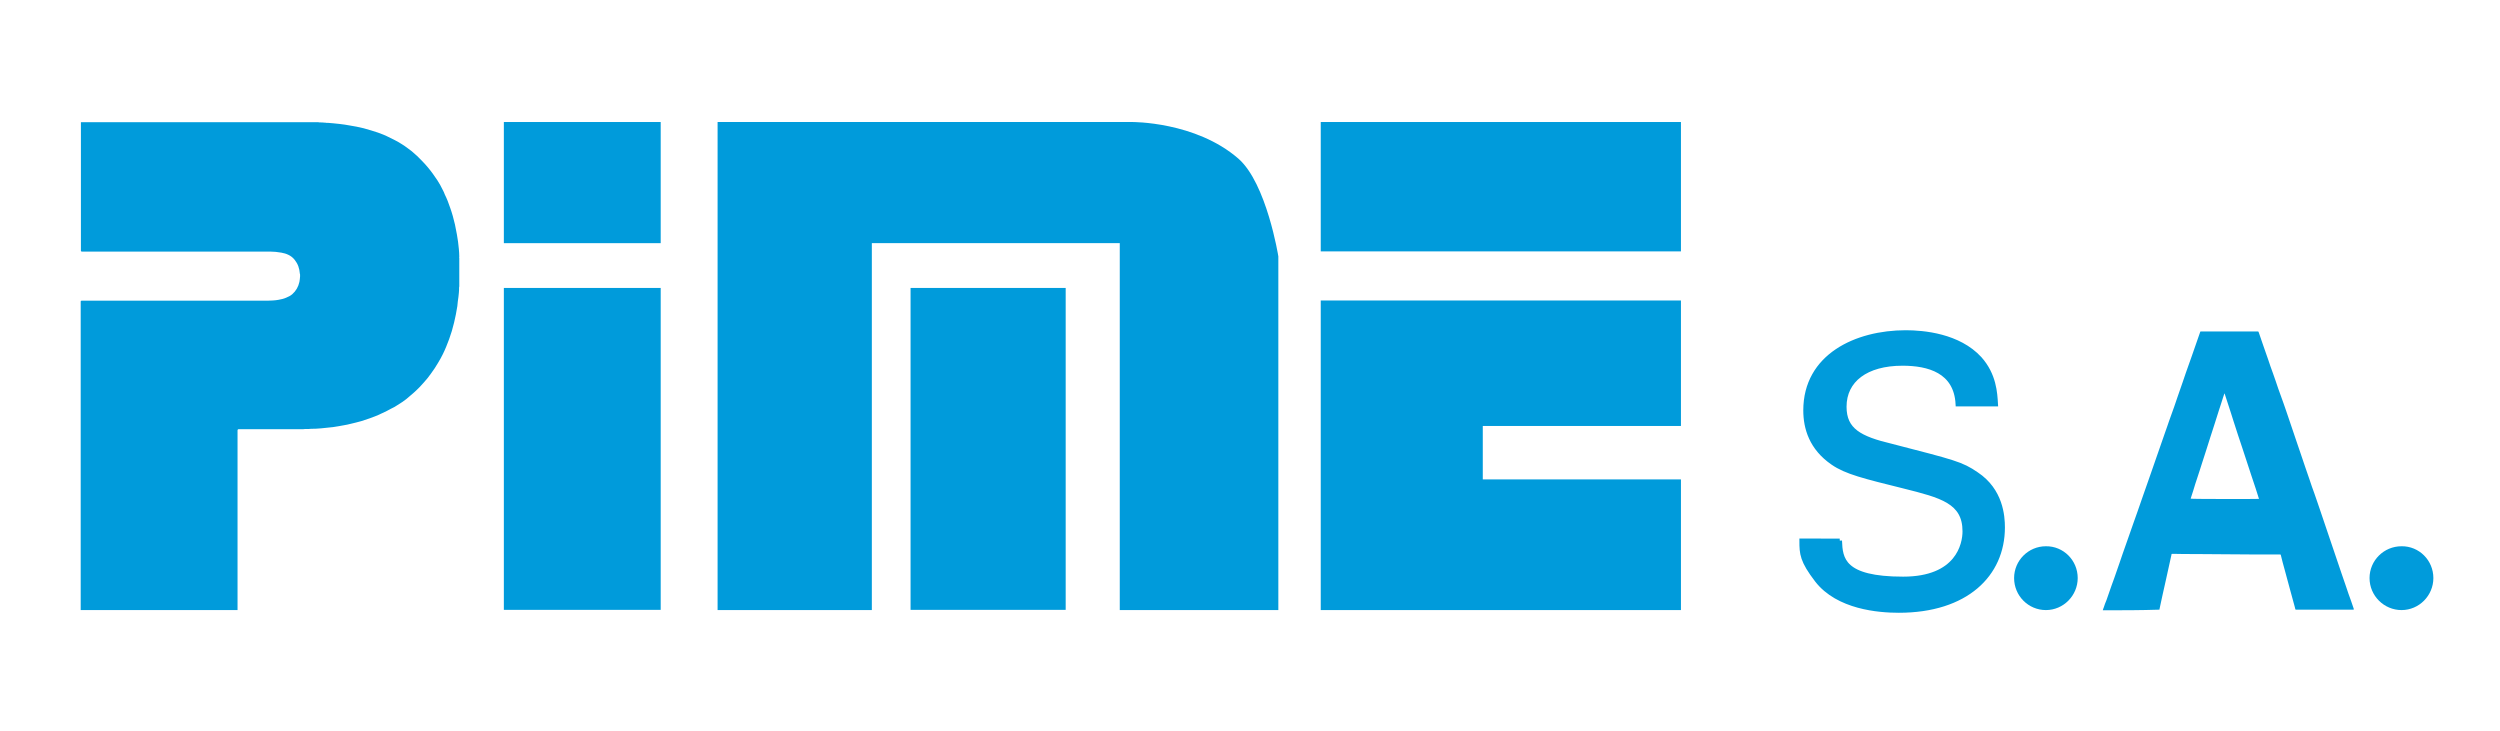
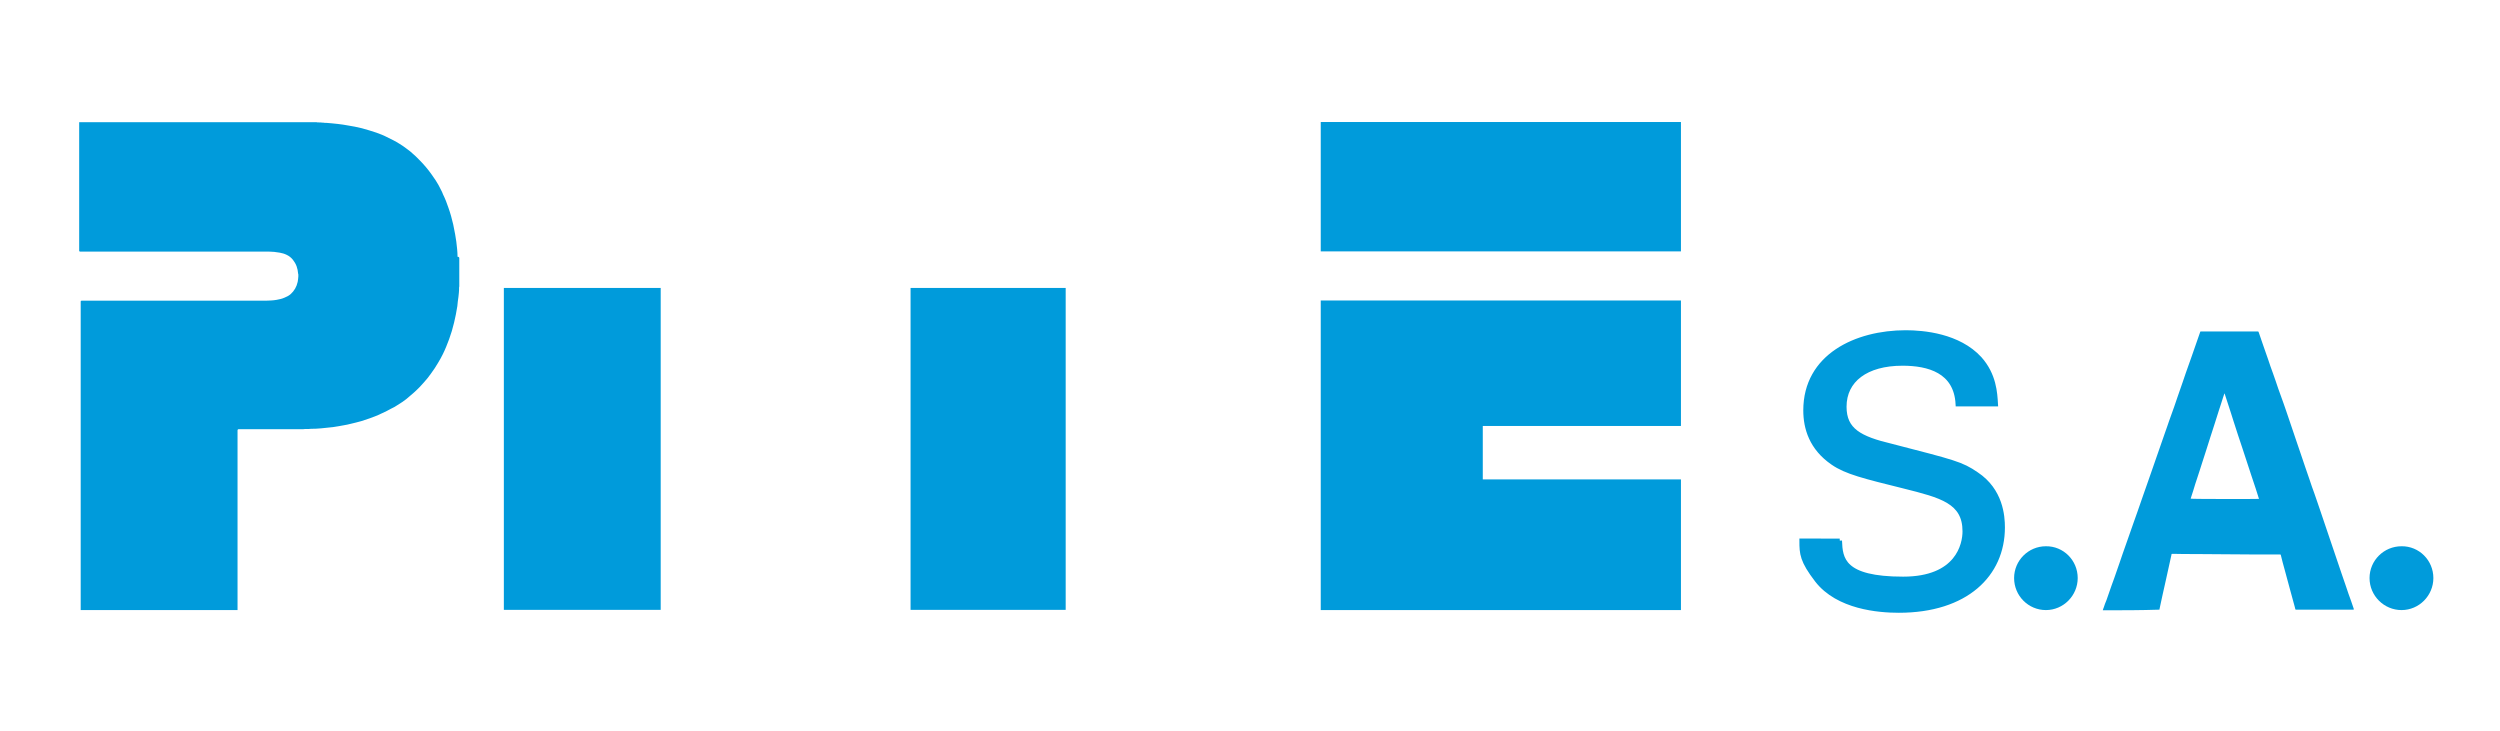
<svg xmlns="http://www.w3.org/2000/svg" version="1.1" id="Capa_1" x="0px" y="0px" viewBox="0 0 1155.6 338" style="enable-background:new 0 0 1155.6 338;" xml:space="preserve">
  <style type="text/css">
	.st0{fill:#009BDB;}
	.st1{fill:none;stroke:#009BDB;stroke-width:2.1;stroke-miterlimit:10;}
</style>
  <g>
    <g>
-       <path class="st0" d="M212.3,119.2c0,4.4,0,8.8,0,13.2c0,0.2-0.1,0.3-0.1,0.5c0,0.8,0,1.7-0.1,2.5c-0.1,0.6-0.1,1.3-0.2,1.9    c-0.2,1.4-0.4,2.8-0.5,4.2c-0.4,2.6-0.9,5.1-1.5,7.6c-0.6,2.6-1.4,5.2-2.3,7.7c-0.9,2.4-1.8,4.7-2.9,6.9c-0.7,1.4-1.4,2.7-2.2,4    c-1,1.7-2.1,3.4-3.3,5c-1,1.4-2,2.7-3.2,4c-0.7,0.8-1.4,1.6-2.1,2.3c-0.8,0.8-1.6,1.6-2.5,2.4c-1.1,1-2.3,2-3.5,3    c-1.3,1-2.7,2-4.1,2.8c-1,0.7-2.1,1.3-3.2,1.8c-1.1,0.6-2.2,1.2-3.3,1.7c-1,0.4-1.9,0.9-2.8,1.3c-2.4,1-4.8,1.8-7.3,2.6    c-3.5,1-7,1.8-10.6,2.4c-1.8,0.3-3.5,0.6-5.3,0.7c-1,0.1-1.9,0.2-2.9,0.3c-0.5,0-1,0.1-1.4,0.1c-0.9,0.1-1.8,0.1-2.6,0.1    c-0.1,0-0.3,0-0.4,0c-0.4,0-0.8,0.1-1.3,0.1c-0.5,0-1.1,0-1.6,0c-0.6,0.1-1.2,0.1-1.8,0.1c-0.7,0-1.4,0-2.2,0c-8.7,0-17.4,0-26,0    c-0.2,0-0.4,0-0.7,0c-0.4,0-0.5,0.1-0.6,0.5c0,0.3,0,0.5,0,0.8c0,20.9,0,41.8,0,62.6c0,6.6,0,13.1,0,19.7c-24.2,0-48.3,0-72.5,0    c0-0.1,0-0.2,0-0.3c0-47.2,0-94.4,0-141.6c0-0.1,0-0.3,0-0.4c0-0.1,0-0.2,0-0.3c0-0.3,0.1-0.4,0.4-0.4c0.3,0,0.6,0,0.8,0    c27.8,0,55.5,0,83.3,0c1.4,0,2.8,0,4.3-0.1c0.9-0.1,1.8-0.1,2.6-0.3c1.2-0.2,2.5-0.5,3.6-1c1-0.4,2-0.9,2.8-1.6    c1.7-1.5,2.8-3.4,3.3-5.7c0.2-0.8,0.2-1.7,0.3-2.5c0-0.2,0-0.4,0-0.7c0-0.2,0-0.4-0.1-0.6c-0.1-1.2-0.3-2.3-0.7-3.4    c-0.4-1.1-1-2.1-1.7-3c-0.8-1-1.8-1.8-2.9-2.3c-1-0.5-2.1-0.8-3.2-1c-1.7-0.3-3.5-0.5-5.2-0.5c-28.7,0-57.4,0-86,0    c-0.2,0-0.5,0-0.7,0c-0.1,0-0.2,0-0.4,0c-0.2,0-0.3-0.1-0.4-0.3c0-0.2,0-0.5,0-0.7c0-19.6,0-39.2,0-58.8c36.6,0,73.1,0,109.7,0    c0.3,0.1,0.6,0.1,0.9,0.1c0.6,0,1.2,0,1.9,0.1c0.3,0,0.6,0,1,0.1c0.2,0,0.4,0,0.7,0c0.8,0.1,1.6,0.1,2.4,0.2    c1,0.1,1.9,0.2,2.9,0.3c1.6,0.2,3.2,0.4,4.7,0.7c2.2,0.3,4.3,0.8,6.5,1.3c2.2,0.6,4.5,1.3,6.6,2c1.6,0.6,3.3,1.2,4.8,2    c2.1,1,4.1,2,6,3.2c1.1,0.7,2.2,1.4,3.2,2.2c1.1,0.8,2.3,1.7,3.3,2.7c0.5,0.4,1,0.9,1.5,1.4c1,1,2,2,3,3.1c0.4,0.5,0.9,1,1.3,1.5    c1.6,1.9,3,3.9,4.4,6c0.9,1.4,1.7,2.8,2.4,4.3c0.4,0.7,0.7,1.4,1,2.2c1,2,1.8,4.1,2.5,6.2c0.9,2.5,1.6,5.1,2.2,7.7    c0.3,1.5,0.6,3.1,0.9,4.6c0.4,2.2,0.7,4.4,0.9,6.7c0.1,1.2,0.2,2.4,0.2,3.6C212.2,118.7,212.2,119,212.3,119.2z" />
+       <path class="st0" d="M212.3,119.2c0,4.4,0,8.8,0,13.2c0,0.2-0.1,0.3-0.1,0.5c0,0.8,0,1.7-0.1,2.5c-0.1,0.6-0.1,1.3-0.2,1.9    c-0.2,1.4-0.4,2.8-0.5,4.2c-0.4,2.6-0.9,5.1-1.5,7.6c-0.6,2.6-1.4,5.2-2.3,7.7c-0.9,2.4-1.8,4.7-2.9,6.9c-0.7,1.4-1.4,2.7-2.2,4    c-1,1.7-2.1,3.4-3.3,5c-1,1.4-2,2.7-3.2,4c-0.7,0.8-1.4,1.6-2.1,2.3c-0.8,0.8-1.6,1.6-2.5,2.4c-1.1,1-2.3,2-3.5,3    c-1.3,1-2.7,2-4.1,2.8c-1,0.7-2.1,1.3-3.2,1.8c-1.1,0.6-2.2,1.2-3.3,1.7c-1,0.4-1.9,0.9-2.8,1.3c-2.4,1-4.8,1.8-7.3,2.6    c-3.5,1-7,1.8-10.6,2.4c-1.8,0.3-3.5,0.6-5.3,0.7c-1,0.1-1.9,0.2-2.9,0.3c-0.5,0-1,0.1-1.4,0.1c-0.9,0.1-1.8,0.1-2.6,0.1    c-0.1,0-0.3,0-0.4,0c-0.4,0-0.8,0.1-1.3,0.1c-0.5,0-1.1,0-1.6,0c-0.6,0.1-1.2,0.1-1.8,0.1c-0.7,0-1.4,0-2.2,0c-8.7,0-17.4,0-26,0    c-0.2,0-0.4,0-0.7,0c-0.4,0-0.5,0.1-0.6,0.5c0,0.3,0,0.5,0,0.8c0,20.9,0,41.8,0,62.6c0,6.6,0,13.1,0,19.7c-24.2,0-48.3,0-72.5,0    c0-0.1,0-0.2,0-0.3c0-47.2,0-94.4,0-141.6c0-0.1,0-0.3,0-0.4c0-0.1,0-0.2,0-0.3c0-0.3,0.1-0.4,0.4-0.4c27.8,0,55.5,0,83.3,0c1.4,0,2.8,0,4.3-0.1c0.9-0.1,1.8-0.1,2.6-0.3c1.2-0.2,2.5-0.5,3.6-1c1-0.4,2-0.9,2.8-1.6    c1.7-1.5,2.8-3.4,3.3-5.7c0.2-0.8,0.2-1.7,0.3-2.5c0-0.2,0-0.4,0-0.7c0-0.2,0-0.4-0.1-0.6c-0.1-1.2-0.3-2.3-0.7-3.4    c-0.4-1.1-1-2.1-1.7-3c-0.8-1-1.8-1.8-2.9-2.3c-1-0.5-2.1-0.8-3.2-1c-1.7-0.3-3.5-0.5-5.2-0.5c-28.7,0-57.4,0-86,0    c-0.2,0-0.5,0-0.7,0c-0.1,0-0.2,0-0.4,0c-0.2,0-0.3-0.1-0.4-0.3c0-0.2,0-0.5,0-0.7c0-19.6,0-39.2,0-58.8c36.6,0,73.1,0,109.7,0    c0.3,0.1,0.6,0.1,0.9,0.1c0.6,0,1.2,0,1.9,0.1c0.3,0,0.6,0,1,0.1c0.2,0,0.4,0,0.7,0c0.8,0.1,1.6,0.1,2.4,0.2    c1,0.1,1.9,0.2,2.9,0.3c1.6,0.2,3.2,0.4,4.7,0.7c2.2,0.3,4.3,0.8,6.5,1.3c2.2,0.6,4.5,1.3,6.6,2c1.6,0.6,3.3,1.2,4.8,2    c2.1,1,4.1,2,6,3.2c1.1,0.7,2.2,1.4,3.2,2.2c1.1,0.8,2.3,1.7,3.3,2.7c0.5,0.4,1,0.9,1.5,1.4c1,1,2,2,3,3.1c0.4,0.5,0.9,1,1.3,1.5    c1.6,1.9,3,3.9,4.4,6c0.9,1.4,1.7,2.8,2.4,4.3c0.4,0.7,0.7,1.4,1,2.2c1,2,1.8,4.1,2.5,6.2c0.9,2.5,1.6,5.1,2.2,7.7    c0.3,1.5,0.6,3.1,0.9,4.6c0.4,2.2,0.7,4.4,0.9,6.7c0.1,1.2,0.2,2.4,0.2,3.6C212.2,118.7,212.2,119,212.3,119.2z" />
    </g>
-     <rect x="232.9" y="56.4" class="st0" width="72.5" height="56" />
    <rect x="232.9" y="133.1" class="st0" width="72.5" height="148.8" />
    <rect x="420.9" y="133.1" class="st0" width="71.7" height="148.8" />
    <rect x="610.5" y="56.4" class="st0" width="166.5" height="59.8" />
    <polygon class="st0" points="610.5,282 610.5,138.9 777,138.9 777,196.9 685.4,196.9 685.4,221.6 777,221.6 777,282  " />
    <g>
-       <path class="st0" d="M517.6,282V112.4H403V282h-71.3V56.4h191.5c0,0,29.4-0.3,49.2,16.9c13.1,11.4,18.5,45.2,18.5,45.2V282H517.6z    " />
      <path class="st0" d="M850.4,249.9c0.3,8.5,1.3,17.7,29.3,17.7c25.3,0,28.5-15.9,28.5-22c0-13.8-10.9-16.5-28-20.8    c-18.5-4.6-26.8-6.6-33-10.9c-9.9-6.8-12.6-16-12.6-24.2c0-25.1,23.4-36,46.3-36c8.1,0,24.4,1.4,34.2,12.1    c6.7,7.5,7.1,15.9,7.4,21h-17.5c-0.8-15.4-13.6-18.8-25.6-18.8c-16.8,0-26.9,7.7-26.9,20c0,10.9,7.1,14.7,21.9,18.2    c29,7.5,32.2,8.2,39.2,13c11.3,7.5,12.1,19.4,12.1,24.6c0,21.8-16.9,38.4-48,38.4c-9.3,0-28.1-1.5-37.8-14    c-6.9-9-7.1-12.2-7.1-18.2H850.4z" />
      <path class="st1" d="M850.4,249.9c0.3,8.5,1.3,17.7,29.3,17.7c25.3,0,28.5-15.9,28.5-22c0-13.8-10.9-16.5-28-20.8    c-18.5-4.6-26.8-6.6-33-10.9c-9.9-6.8-12.6-16-12.6-24.2c0-25.1,23.4-36,46.3-36c8.1,0,24.4,1.4,34.2,12.1    c6.7,7.5,7.1,15.9,7.4,21h-17.5c-0.8-15.4-13.6-18.8-25.6-18.8c-16.8,0-26.9,7.7-26.9,20c0,10.9,7.1,14.7,21.9,18.2    c29,7.5,32.2,8.2,39.2,13c11.3,7.5,12.1,19.4,12.1,24.6c0,21.8-16.9,38.4-48,38.4c-9.3,0-28.1-1.5-37.8-14    c-6.9-9-7.1-12.2-7.1-18.2H850.4z" />
      <path class="st0" d="M960.4,267.2c0,8.1-6.6,14.8-14.7,14.8c-8.1,0-14.7-6.6-14.7-14.8c0-8.1,6.6-14.7,14.7-14.7    C953.8,252.4,960.4,259,960.4,267.2" />
      <path class="st0" d="M1124.8,267.2c0,8.1-6.6,14.8-14.7,14.8c-8.1,0-14.8-6.6-14.8-14.8c0-8.1,6.6-14.7,14.8-14.7    C1118.2,252.4,1124.8,259,1124.8,267.2" />
    </g>
    <g>
      <path class="st0" d="M972,282.1c0.1-0.4,0.2-0.8,0.4-1.2c0.4-1.2,0.8-2.4,1.3-3.5c0.8-2.3,1.6-4.6,2.4-6.9    c0.4-1.1,0.8-2.2,1.2-3.3c0.8-2.3,1.6-4.6,2.4-6.9c0.5-1.5,1-2.9,1.5-4.4c0.8-2.4,1.7-4.8,2.5-7.1c0.9-2.6,1.8-5.1,2.7-7.7    c0.5-1.5,1.1-3,1.6-4.5c0.8-2.4,1.7-4.8,2.5-7.2c0.9-2.6,1.8-5.1,2.7-7.7c0.5-1.4,1-2.9,1.5-4.3c0.8-2.3,1.6-4.6,2.4-6.9    c0.5-1.5,1.1-3.1,1.6-4.6c0.8-2.2,1.5-4.4,2.3-6.6c0.5-1.5,1.1-3,1.6-4.6c0.8-2.2,1.6-4.4,2.4-6.7c0.5-1.5,1-2.9,1.5-4.4    c0.8-2.3,1.6-4.6,2.4-6.9c0.5-1.5,1-2.9,1.5-4.4c0.9-2.6,1.9-5.3,2.8-7.9c0.5-1.5,1.1-3.1,1.6-4.6c0.7-2.1,1.5-4.2,2.2-6.3    c0.1-0.3,0.1-0.3,0.4-0.3c0.1,0,0.1,0,0.2,0c8.6,0,17.2,0,25.8,0c0.5,0,0.5,0,0.7,0.5c0.7,2.1,1.5,4.3,2.2,6.4c0.7,2,1.4,4,2.1,6    c0.7,2.1,1.4,4.2,2.2,6.3c0.5,1.3,0.9,2.7,1.4,4c0.7,2.1,1.4,4.2,2.2,6.3c0.5,1.3,0.9,2.6,1.4,3.9c0.7,2.1,1.5,4.2,2.2,6.4    c0.7,2.1,1.4,4.1,2.1,6.2c0.7,2.1,1.4,4.2,2.1,6.2c0.5,1.4,0.9,2.7,1.4,4.1c0.7,2.1,1.4,4.1,2.1,6.2c0.7,2,1.4,4,2.1,6.1    c0.7,2.1,1.4,4.2,2.2,6.3c0.7,2,1.4,4.1,2.1,6.1c0.7,2.1,1.4,4.1,2.1,6.2c0.7,2.1,1.4,4.2,2.1,6.2c0.7,2.1,1.4,4.1,2.1,6.2    c0.7,2.1,1.4,4.2,2.1,6.2c0.7,2.1,1.4,4.1,2.1,6.2c0.7,2,1.4,4.1,2.1,6.1c0.7,2.1,1.4,4.2,2.2,6.3c0.4,1.3,0.9,2.5,1.3,3.8    c0.1,0.4,0.1,0.4-0.3,0.4c-8.7,0-17.5,0-26.2,0c-0.1,0-0.1,0-0.2,0c-0.2,0-0.3-0.1-0.3-0.2c-0.1-0.4-0.2-0.8-0.3-1.2    c-0.8-2.9-1.6-5.9-2.4-8.8c-0.8-2.8-1.5-5.7-2.3-8.5c-0.6-2.2-1.2-4.3-1.7-6.5c-0.1-0.3-0.1-0.3-0.4-0.3c-1.8,0-3.7,0-5.5,0    c-2,0-3.9,0-5.9,0c-4.7-0.1-9.4,0-14.1-0.1c-4.6-0.1-9.1,0-13.7-0.1c-3.4,0-6.8,0-10.3-0.1c-0.7,0-0.6,0-0.7,0.6    c-0.4,2-0.9,4-1.3,5.9s-0.9,4-1.3,5.9c-0.5,2.2-1,4.5-1.5,6.7c-0.5,2.2-0.9,4.3-1.4,6.5c0,0.1,0,0.2,0,0.2    C989.6,282.1,980.8,282.1,972,282.1z M1044.2,230.6c-0.1-0.2-0.1-0.4-0.2-0.6c-0.4-1.4-0.9-2.7-1.3-4.1c-0.7-2.1-1.4-4.2-2.1-6.3    c-0.7-2-1.3-4.1-2-6.1c-0.7-2.1-1.4-4.2-2.1-6.4c-0.7-2-1.3-4-2-6c-0.7-2.2-1.4-4.3-2.1-6.5c-0.4-1.3-0.8-2.5-1.2-3.8    c-0.9-2.9-1.9-5.8-2.8-8.6c0-0.1-0.1-0.2-0.1-0.3c0,0,0,0-0.1,0c0,0.1-0.1,0.2-0.1,0.3c-0.2,0.5-0.3,1-0.5,1.5    c-0.7,2.1-1.3,4.2-2,6.2c-0.6,2-1.3,4-1.9,6c-0.7,2.1-1.3,4.1-2,6.2c-0.6,2-1.3,4-1.9,6c-0.7,2.1-1.3,4.1-2,6.2    c-0.7,2.1-1.3,4.2-2,6.2c-0.7,2.1-1.4,4.2-2,6.3c-0.4,1.1-0.7,2.2-1.1,3.4c0,0.1,0,0.2-0.1,0.3    C1012.9,230.7,1043.9,230.7,1044.2,230.6z" />
    </g>
  </g>
</svg>